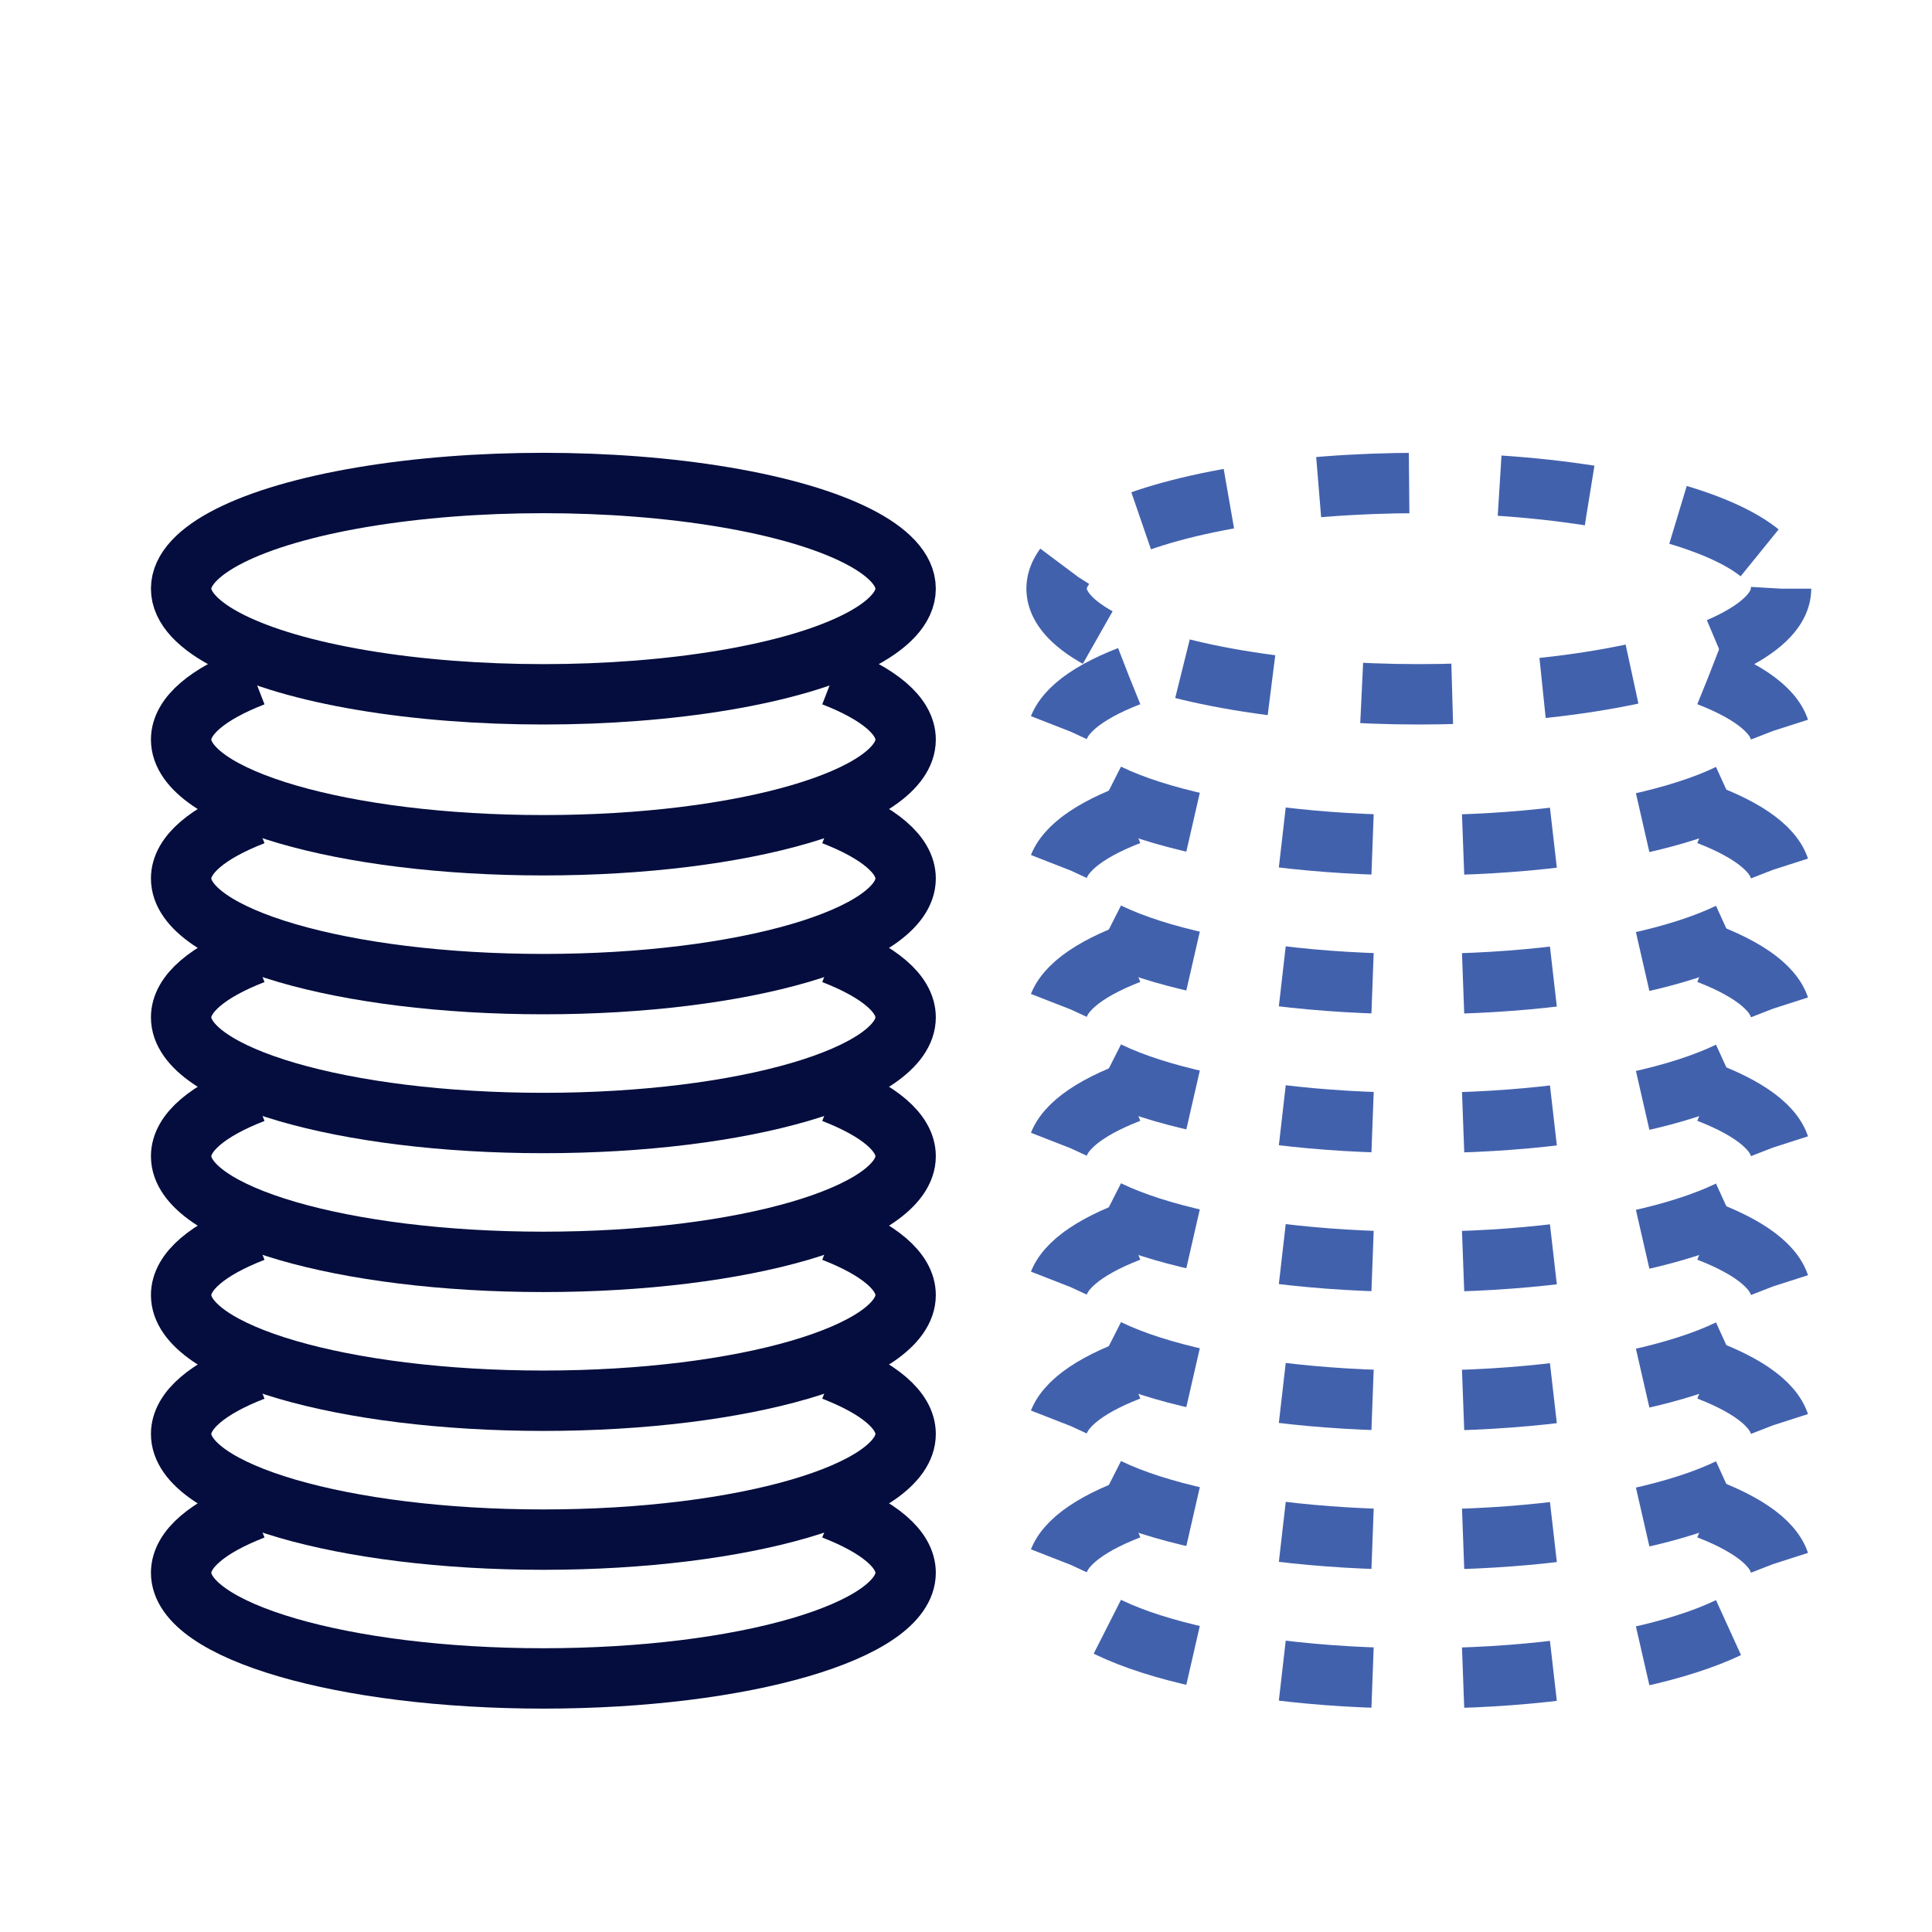
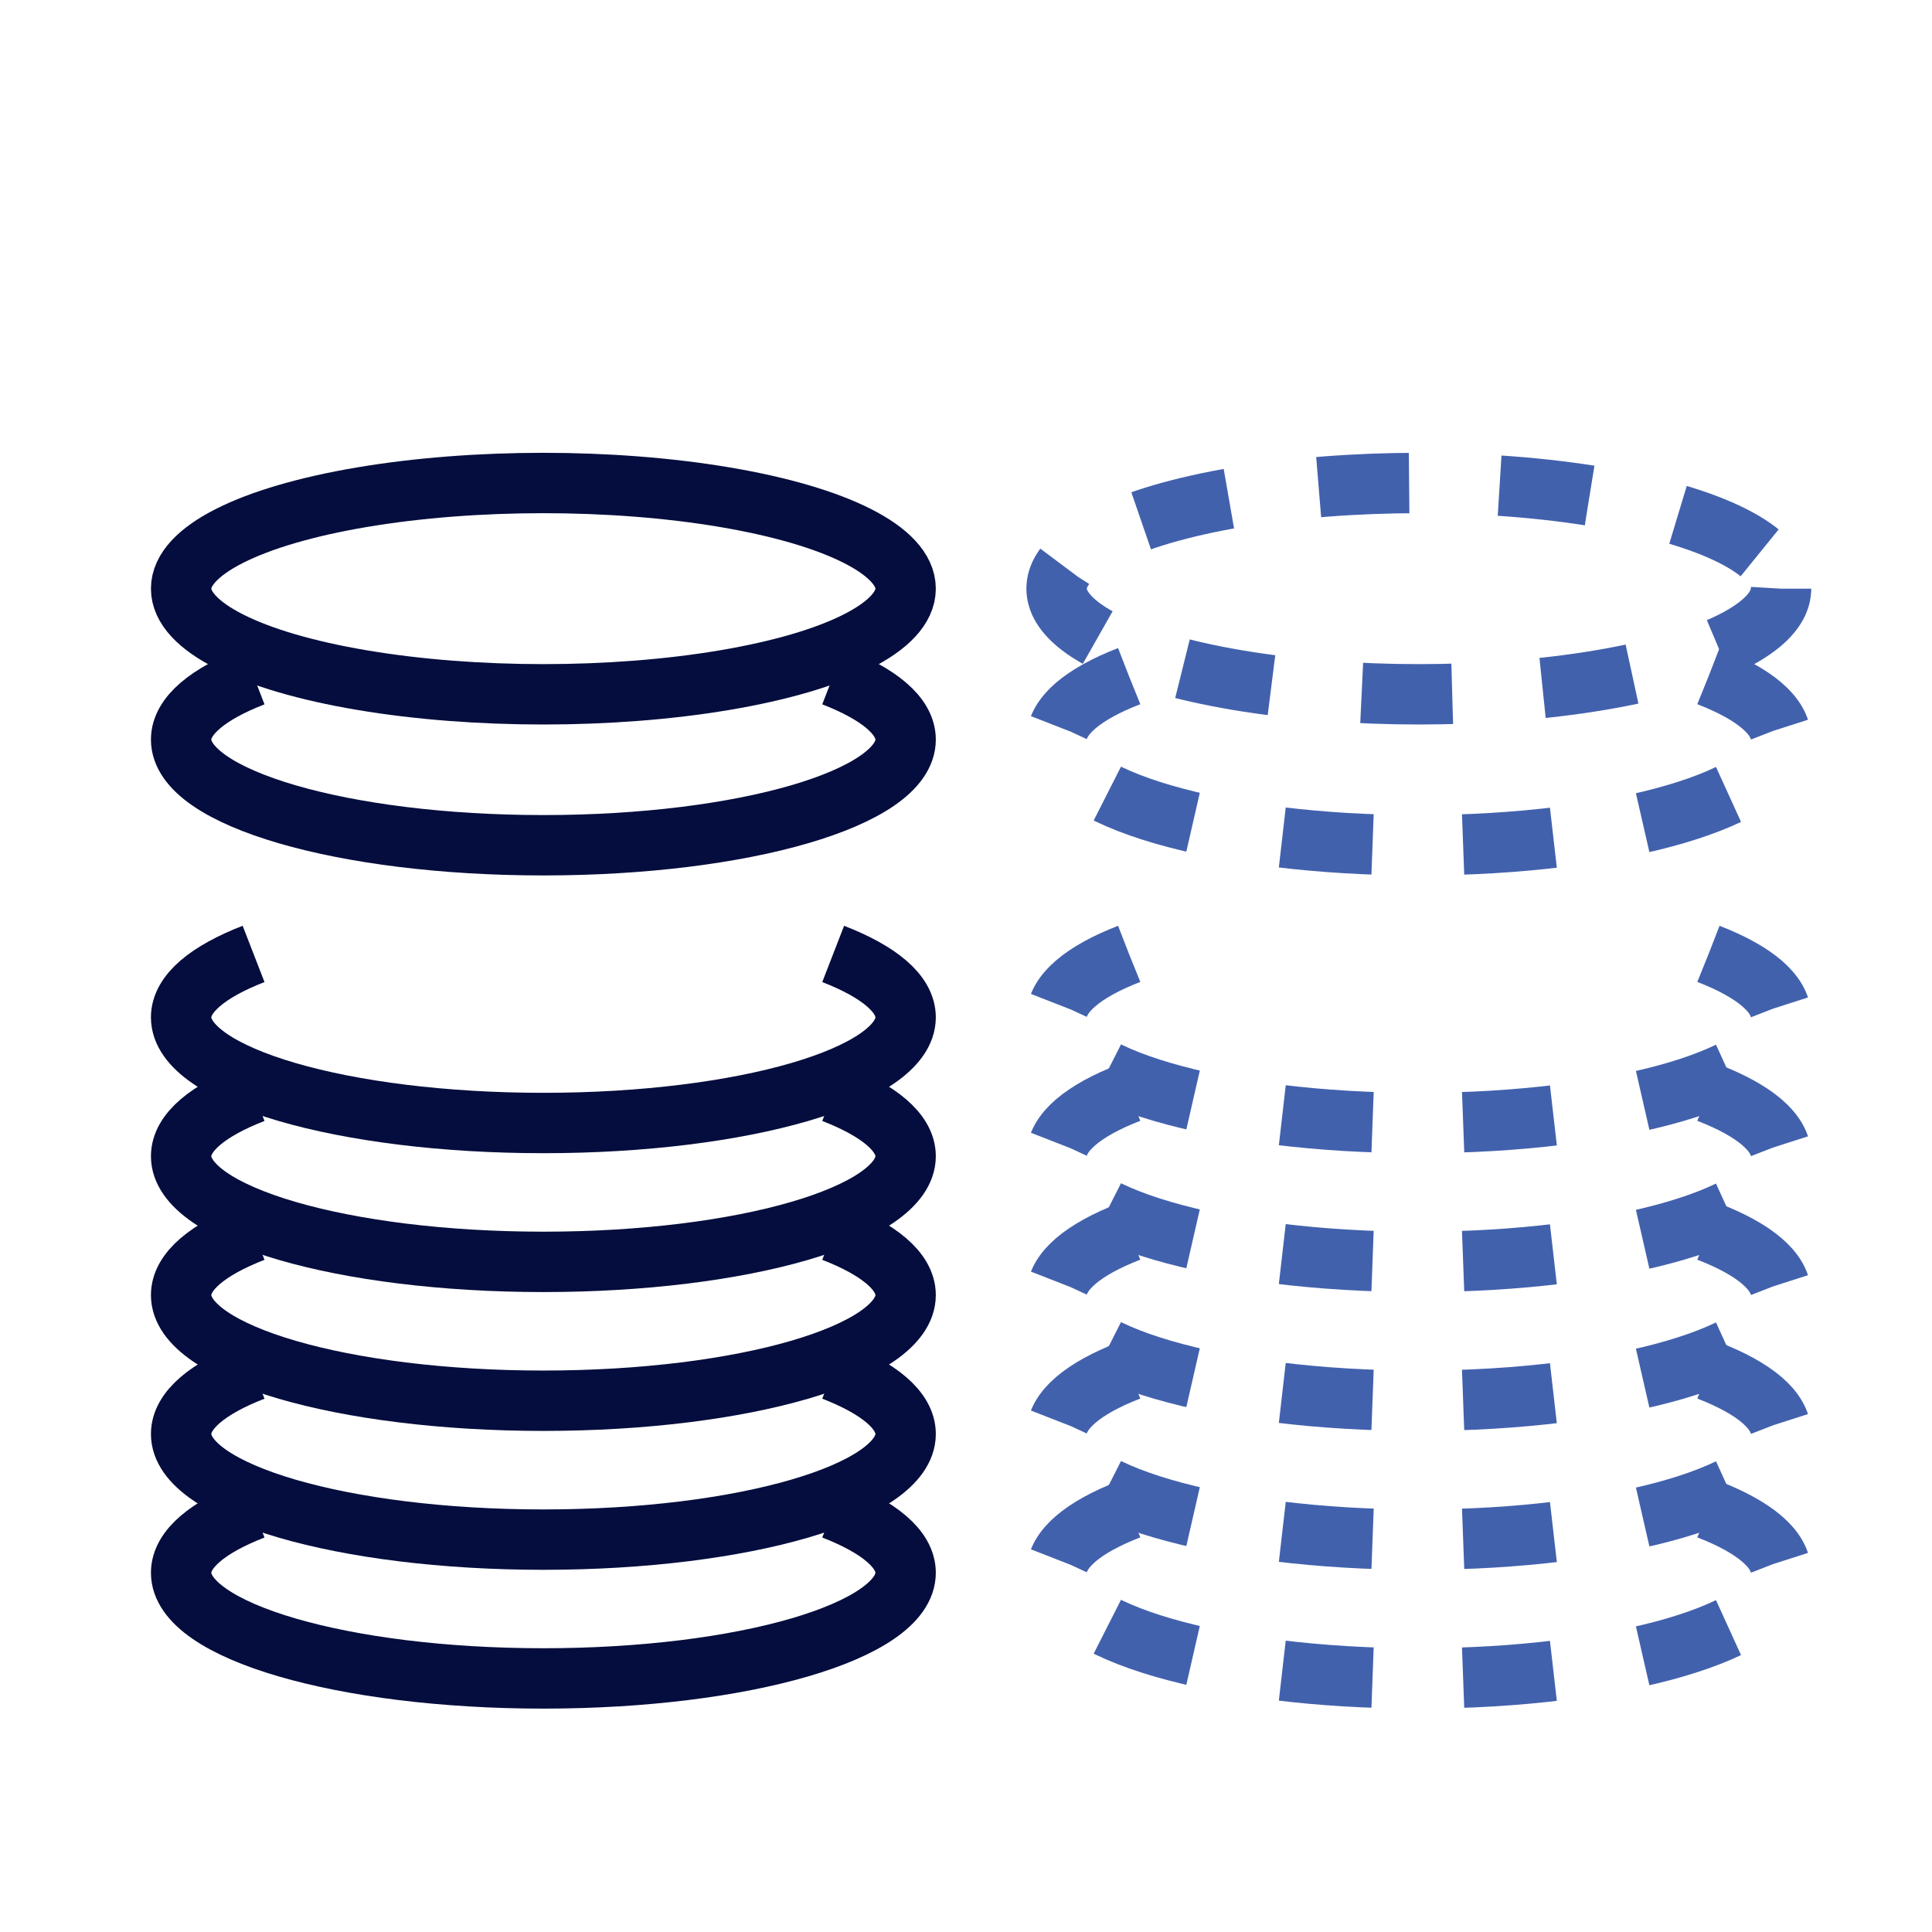
<svg xmlns="http://www.w3.org/2000/svg" width="64" height="64" viewBox="0 0 64 64" fill="none">
  <ellipse cx="18" cy="19.5" rx="12" ry="3.5" stroke="#040D3D" stroke-width="2" />
  <ellipse cx="47" cy="19.5" rx="12" ry="3.5" stroke="#4261AD" stroke-width="2" stroke-dasharray="3 3" />
  <path d="M27.6 22.4C29.107 22.985 30 23.712 30 24.5C30 26.433 24.627 28 18 28C11.373 28 6 26.433 6 24.5C6 23.712 6.893 22.985 8.4 22.4" stroke="#040D3D" stroke-width="2" />
  <path d="M56.6 22.4C58.107 22.985 59 23.712 59 24.5C59 26.433 53.627 28 47 28C40.373 28 35 26.433 35 24.5C35 23.712 35.893 22.985 37.4 22.4" stroke="#4261AD" stroke-width="2" stroke-dasharray="3 3" />
-   <path d="M27.6 27C29.107 27.585 30 28.312 30 29.1C30 31.033 24.627 32.6 18 32.6C11.373 32.6 6 31.033 6 29.1C6 28.312 6.893 27.585 8.4 27" stroke="#040D3D" stroke-width="2" />
-   <path d="M56.6 27C58.107 27.585 59 28.312 59 29.1C59 31.033 53.627 32.6 47 32.6C40.373 32.6 35 31.033 35 29.1C35 28.312 35.893 27.585 37.4 27" stroke="#4261AD" stroke-width="2" stroke-dasharray="3 3" />
  <path d="M27.6 31.6C29.107 32.185 30 32.913 30 33.701C30 35.634 24.627 37.201 18 37.201C11.373 37.201 6 35.634 6 33.701C6 32.913 6.893 32.185 8.4 31.6" stroke="#040D3D" stroke-width="2" />
  <path d="M56.6 31.6C58.107 32.185 59 32.913 59 33.701C59 35.634 53.627 37.201 47 37.201C40.373 37.201 35 35.634 35 33.701C35 32.913 35.893 32.185 37.4 31.6" stroke="#4261AD" stroke-width="2" stroke-dasharray="3 3" />
  <path d="M27.6 36.201C29.107 36.786 30 37.513 30 38.301C30 40.234 24.627 41.801 18 41.801C11.373 41.801 6 40.234 6 38.301C6 37.513 6.893 36.786 8.4 36.201" stroke="#040D3D" stroke-width="2" />
  <path d="M56.6 36.201C58.107 36.786 59 37.513 59 38.301C59 40.234 53.627 41.801 47 41.801C40.373 41.801 35 40.234 35 38.301C35 37.513 35.893 36.786 37.4 36.201" stroke="#4261AD" stroke-width="2" stroke-dasharray="3 3" />
  <path d="M27.6 40.801C29.107 41.386 30 42.113 30 42.901C30 44.834 24.627 46.401 18 46.401C11.373 46.401 6 44.834 6 42.901C6 42.113 6.893 41.386 8.4 40.801" stroke="#040D3D" stroke-width="2" />
  <path d="M56.6 40.801C58.107 41.386 59 42.113 59 42.901C59 44.834 53.627 46.401 47 46.401C40.373 46.401 35 44.834 35 42.901C35 42.113 35.893 41.386 37.4 40.801" stroke="#4261AD" stroke-width="2" stroke-dasharray="3 3" />
  <path d="M27.6 45.401C29.107 45.986 30 46.714 30 47.502C30 49.435 24.627 51.002 18 51.002C11.373 51.002 6 49.435 6 47.502C6 46.714 6.893 45.986 8.4 45.401" stroke="#040D3D" stroke-width="2" />
  <path d="M56.6 45.401C58.107 45.986 59 46.714 59 47.502C59 49.435 53.627 51.002 47 51.002C40.373 51.002 35 49.435 35 47.502C35 46.714 35.893 45.986 37.4 45.401" stroke="#4261AD" stroke-width="2" stroke-dasharray="3 3" />
  <path d="M27.6 50C29.107 50.585 30 51.312 30 52.1C30 54.033 24.627 55.6 18 55.6C11.373 55.6 6 54.033 6 52.1C6 51.312 6.893 50.585 8.4 50" stroke="#040D3D" stroke-width="2" />
  <path d="M56.6 50C58.107 50.585 59 51.312 59 52.1C59 54.033 53.627 55.6 47 55.6C40.373 55.6 35 54.033 35 52.1C35 51.312 35.893 50.585 37.4 50" stroke="#4261AD" stroke-width="2" stroke-dasharray="3 3" />
</svg>